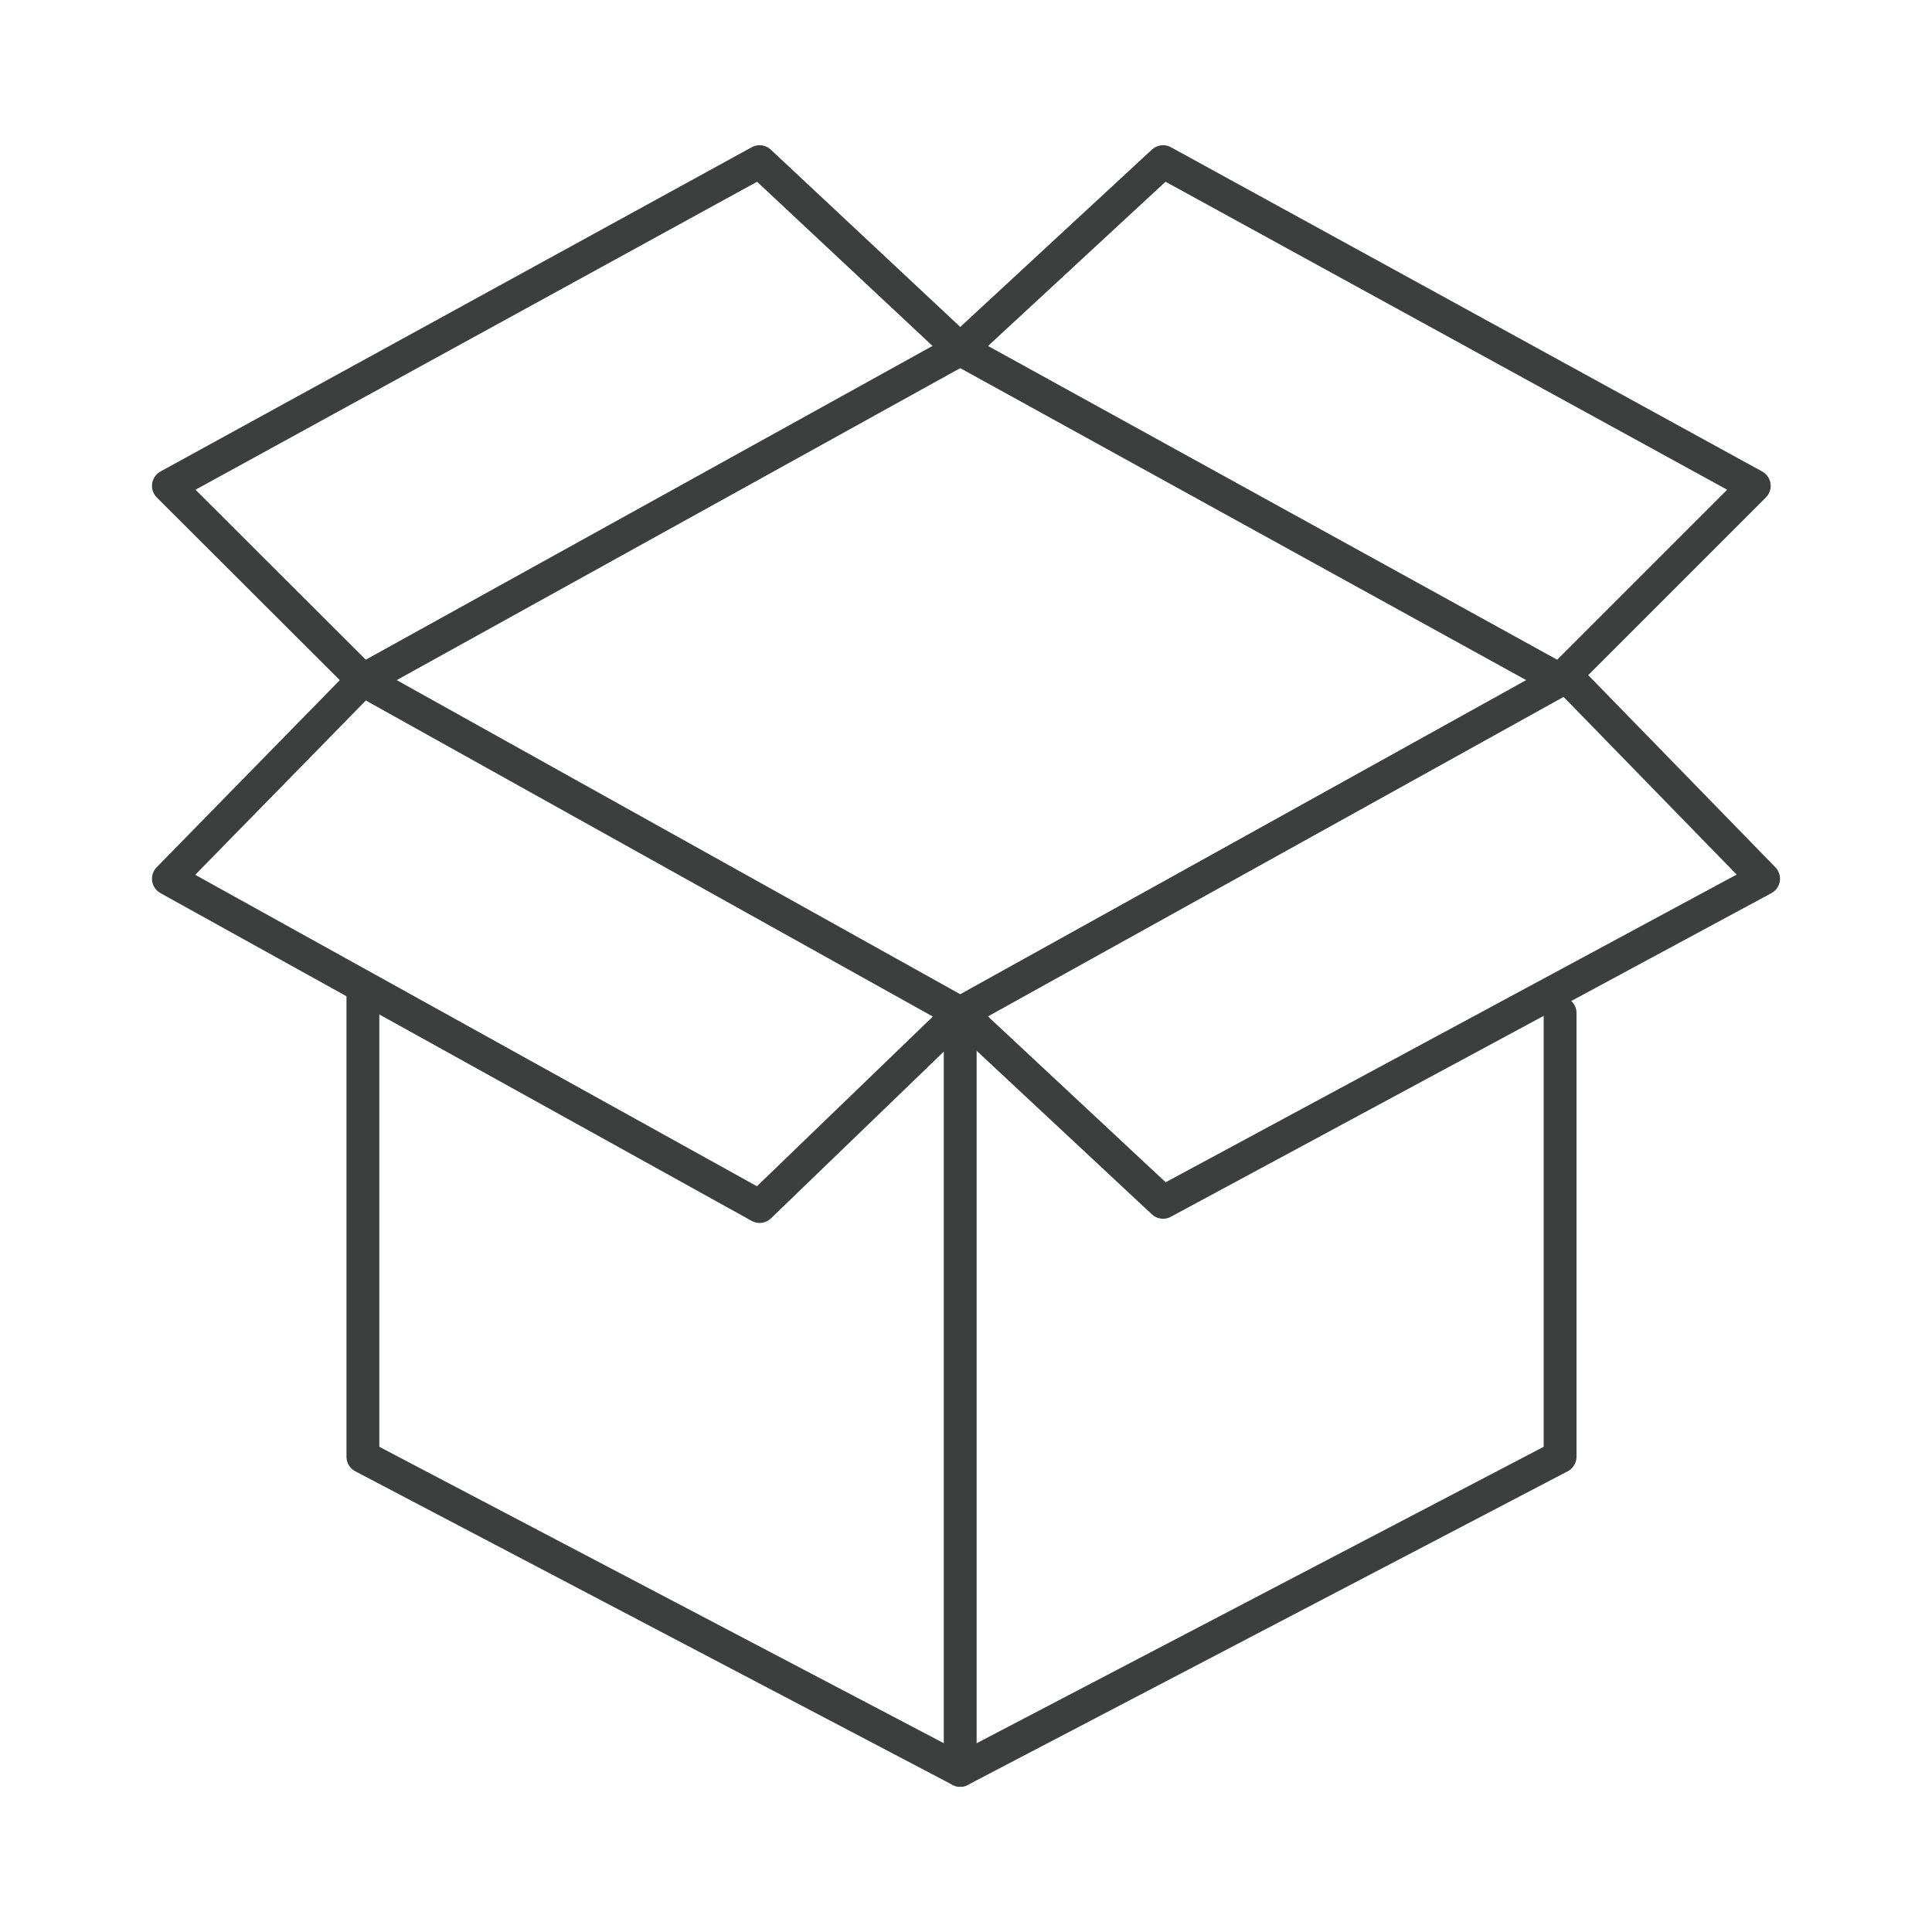
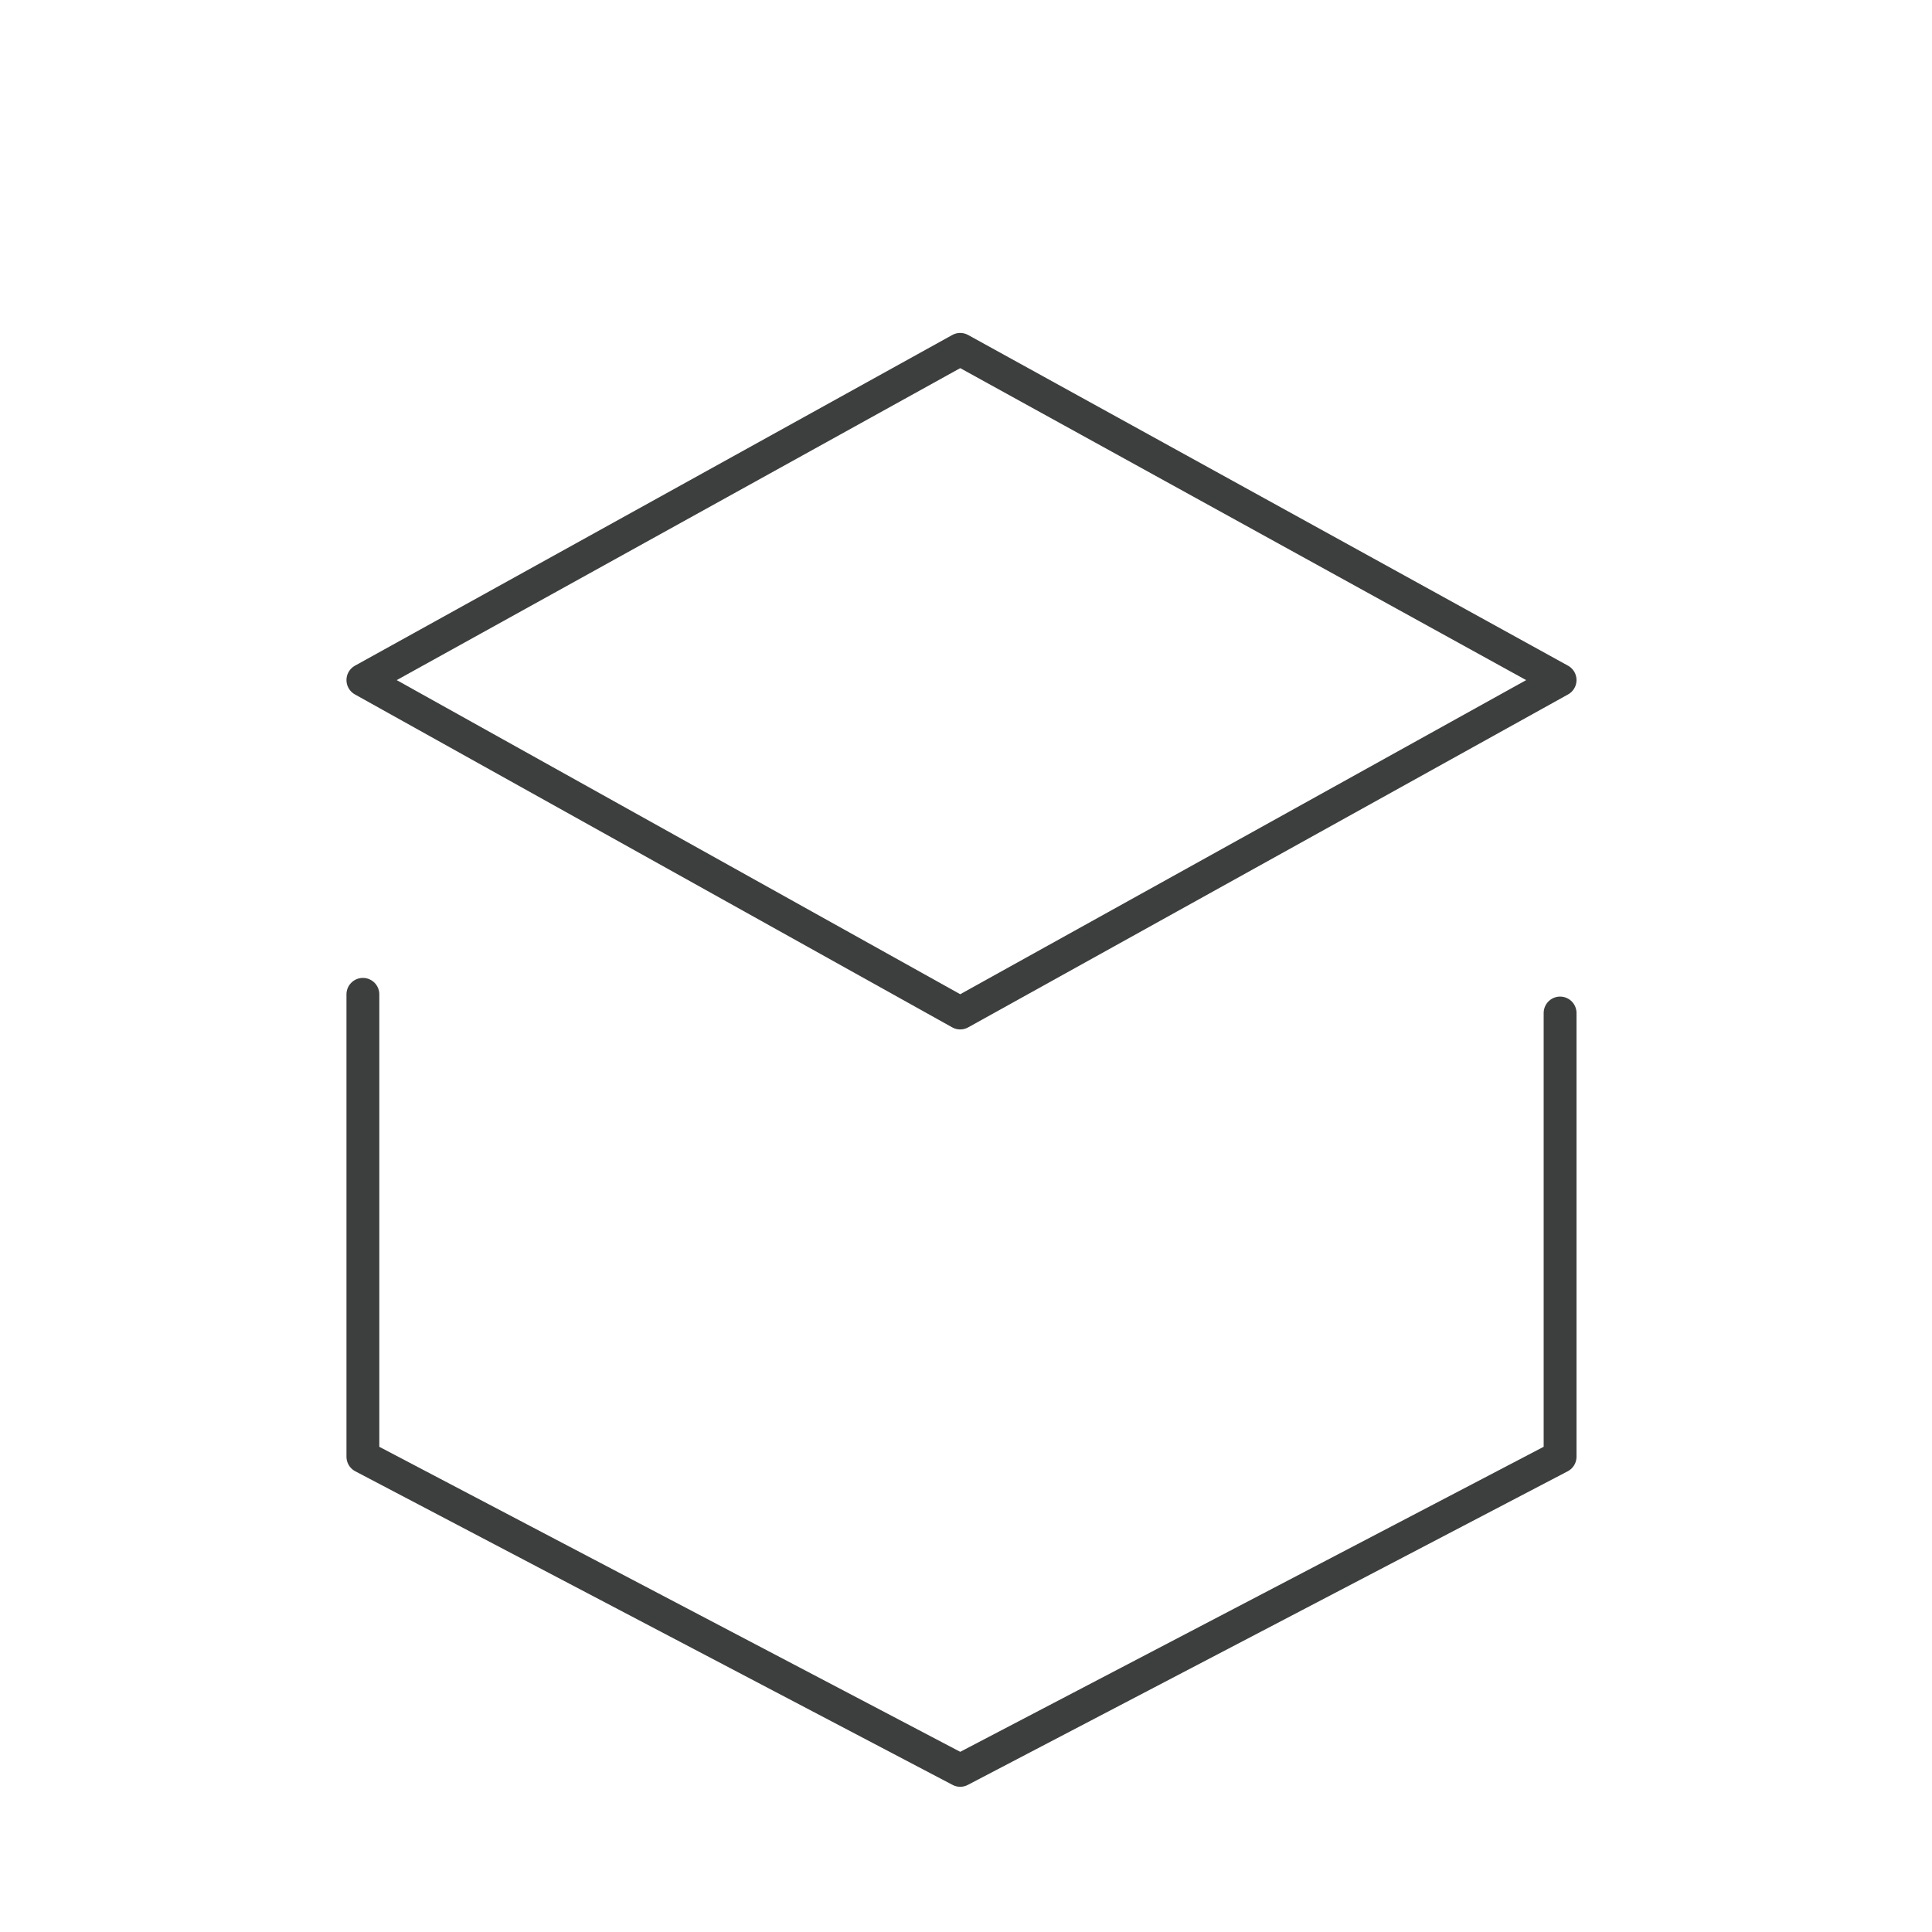
<svg xmlns="http://www.w3.org/2000/svg" width="60" height="60" viewBox="0 0 60 60" fill="none">
  <path d="M29.82 10.85L11.27 21.12L29.82 31.46L48.45 21.12L29.82 10.85Z" stroke="#3D3E3E" stroke-width="1.02" stroke-linecap="round" stroke-linejoin="round" />
-   <path d="M29.82 54.98V31.459L23.59 37.469L5.23 27.29L11.27 21.119L5.23 15.089L23.59 5.02L29.82 10.85L36.12 5.02L54.48 15.089L48.45 21.119" stroke="#3D3E3E" stroke-width="1.02" stroke-linecap="round" stroke-linejoin="round" />
  <path d="M11.27 30.88V45.24L29.82 54.98L48.45 45.24V31.46" stroke="#3D3E3E" stroke-width="1.02" stroke-linecap="round" stroke-linejoin="round" />
-   <path d="M29.82 31.459L36.12 37.339L54.77 27.289L48.76 21.119" stroke="#3D3E3E" stroke-width="1.02" stroke-linecap="round" stroke-linejoin="round" />
</svg>